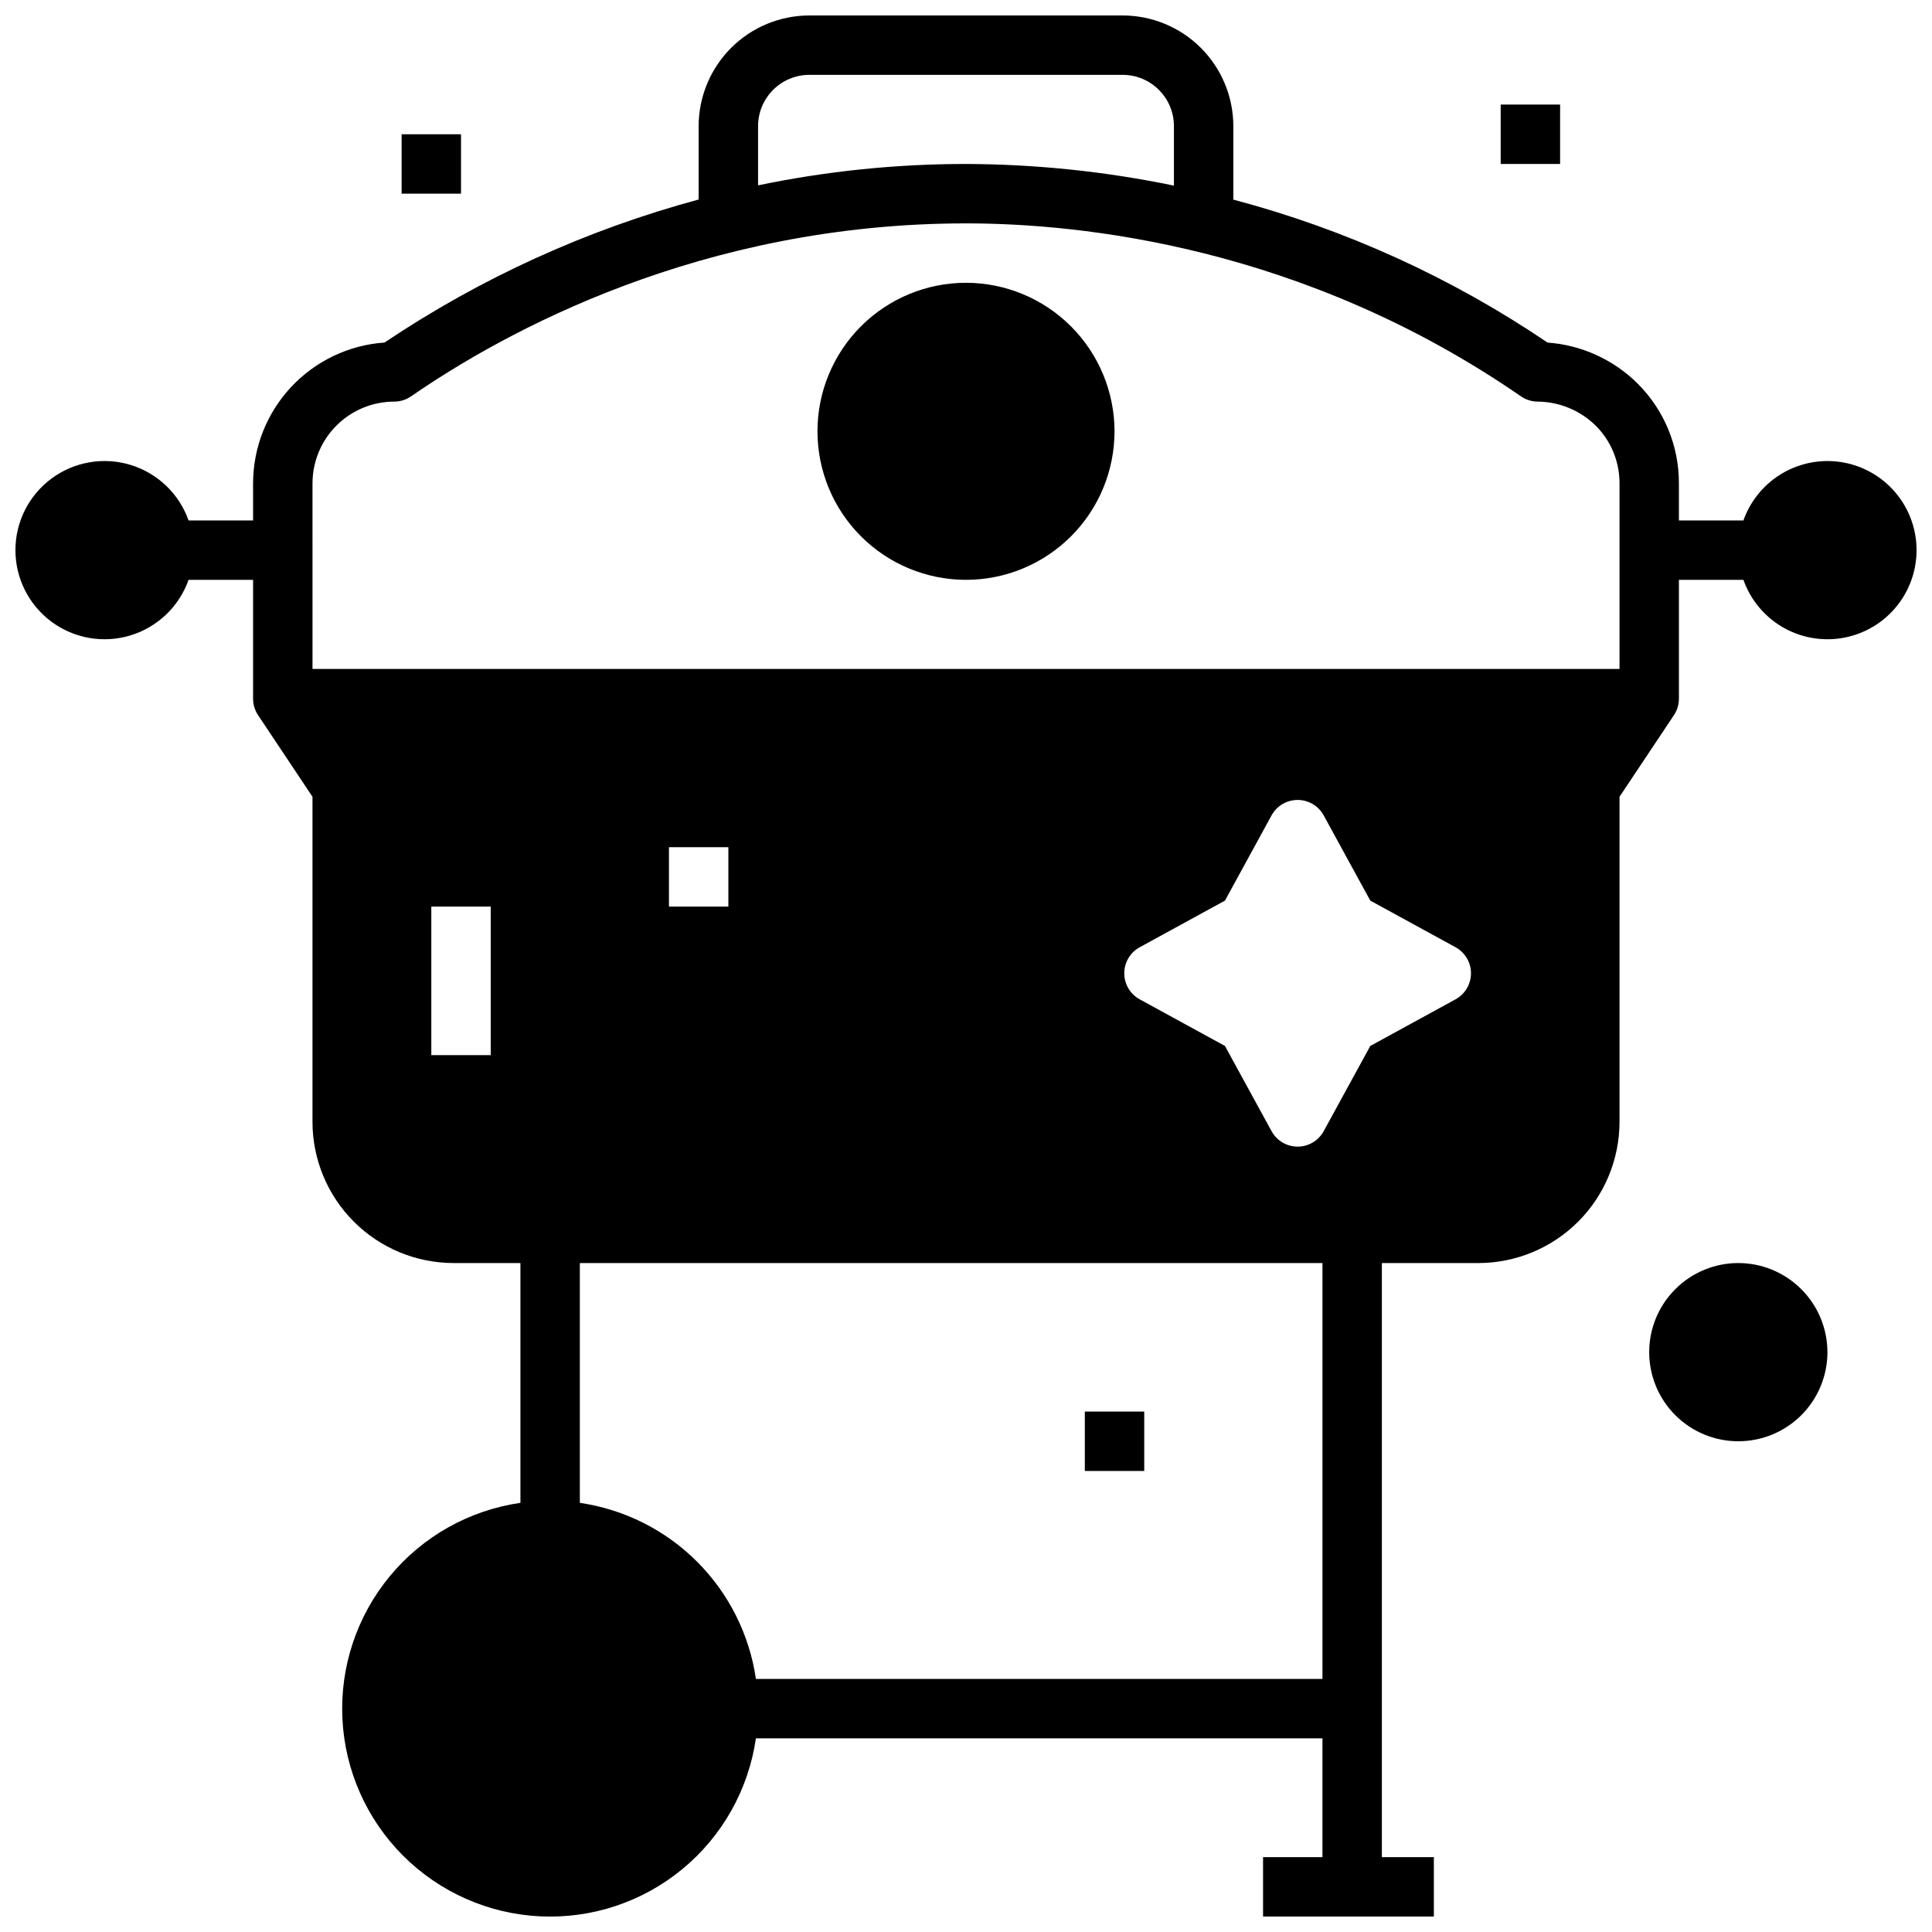
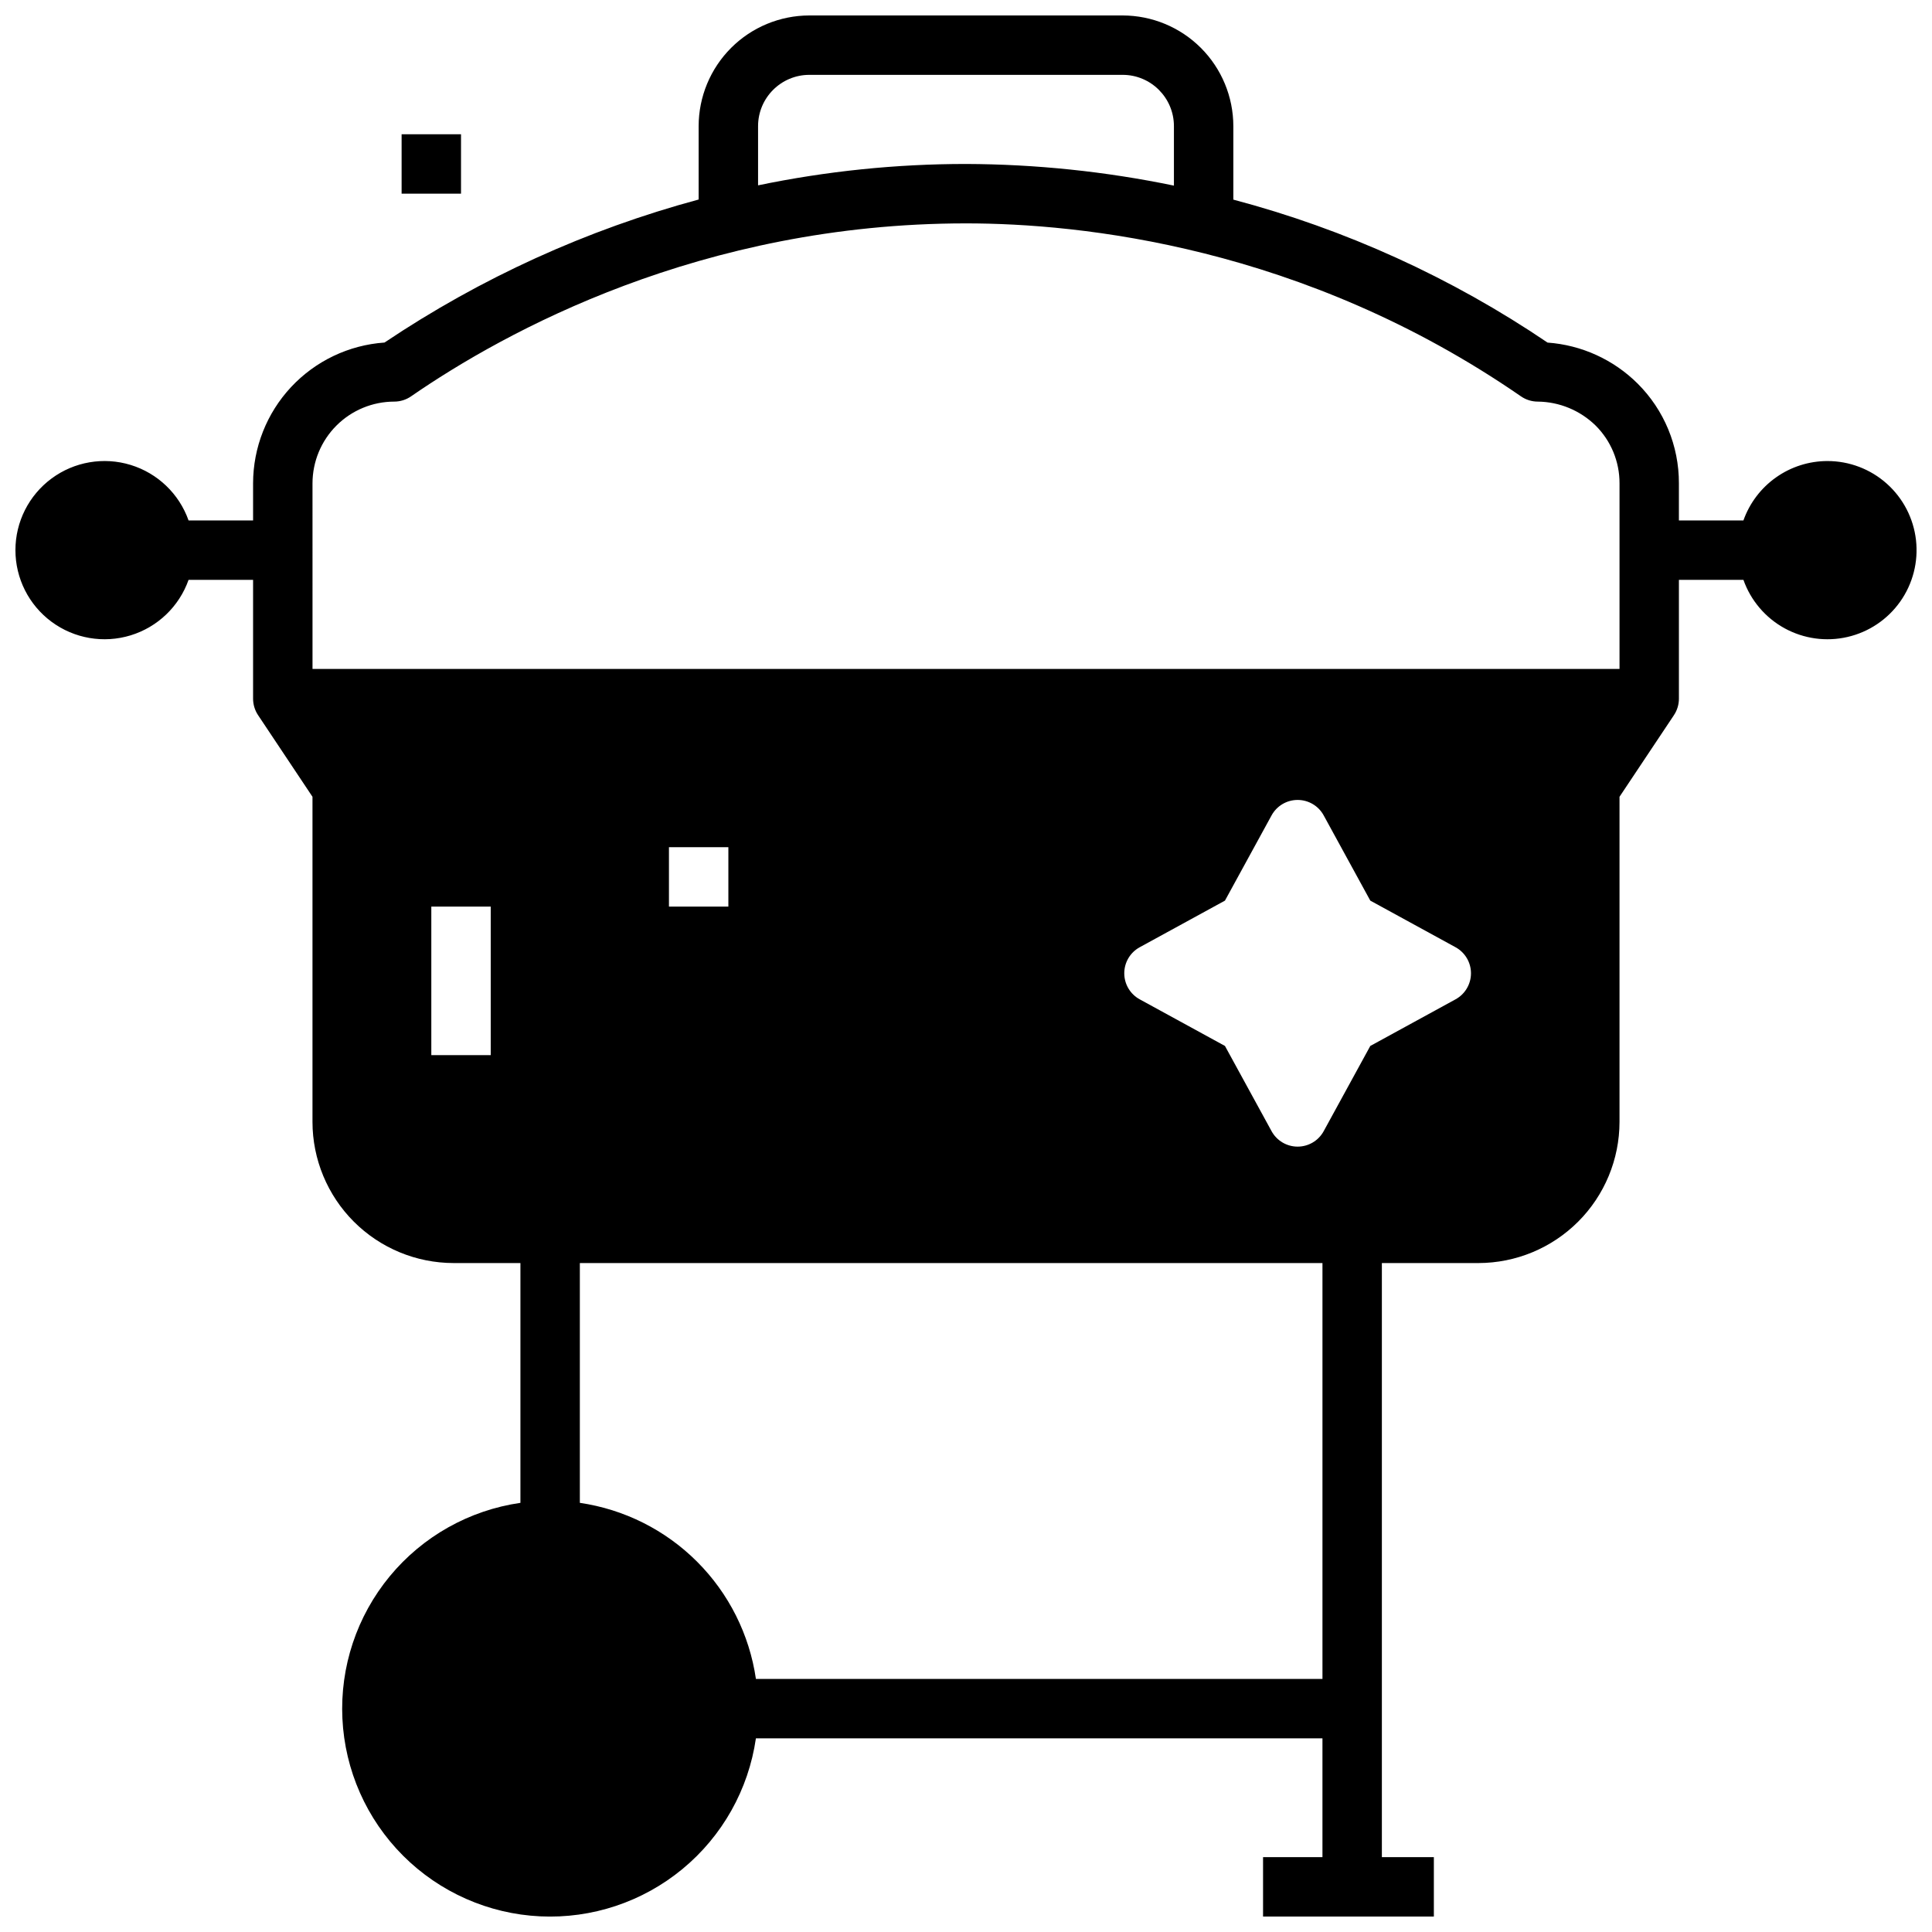
<svg xmlns="http://www.w3.org/2000/svg" width="800px" height="800px" version="1.1" viewBox="144 144 512 512">
  <defs>
    <clipPath id="a">
      <path d="m148.09 148.09h503.81v503.81h-503.81z" />
    </clipPath>
  </defs>
-   <path d="m431.49 518.08h15.742v15.742h-15.742z" />
-   <path d="m541.7 171.71h15.742v15.742h-15.742z" />
  <path d="m250.43 179.58h15.742v15.742h-15.742z" />
-   <path d="m604.67 478.72c-6.266 0-12.27 2.488-16.699 6.918-4.43 4.43-6.918 10.434-6.918 16.699 0 6.262 2.488 12.27 6.918 16.699 4.43 4.426 10.434 6.914 16.699 6.914 6.262 0 12.27-2.488 16.699-6.914 4.43-4.43 6.918-10.438 6.918-16.699-0.008-6.262-2.5-12.266-6.926-16.691-4.43-4.43-10.43-6.918-16.691-6.926z" />
-   <path d="m400 218.94c-10.441 0-20.453 4.148-27.832 11.527-7.383 7.383-11.531 17.395-11.531 27.832 0 10.441 4.148 20.453 11.531 27.832 7.379 7.383 17.391 11.531 27.832 11.531 10.438 0 20.449-4.148 27.832-11.531 7.379-7.379 11.527-17.391 11.527-27.832-0.012-10.434-4.164-20.438-11.543-27.816s-17.383-11.531-27.816-11.543z" />
  <g clip-path="url(#a)">
    <path d="m628.29 266.18c-4.883 0.004-9.645 1.52-13.629 4.34-3.988 2.82-7.004 6.801-8.637 11.402h-17.098v-9.84c0.027-9.922-3.914-19.441-10.949-26.441-6.398-6.356-14.863-10.207-23.859-10.852-25.43-17.223-53.582-30.027-83.27-37.887v-19.48c-0.012-7.773-3.102-15.227-8.602-20.727-5.496-5.496-12.949-8.586-20.723-8.598h-83.051c-7.773 0.012-15.227 3.102-20.723 8.598-5.496 5.5-8.59 12.953-8.602 20.727v19.453c-29.633 7.992-57.758 20.797-83.246 37.902-9.445 0.66-18.293 4.875-24.758 11.797-6.461 6.922-10.062 16.035-10.074 25.508v9.84h-17.098c-2.496-7.059-8.195-12.52-15.355-14.711-7.16-2.191-14.934-0.855-20.953 3.598-6.023 4.453-9.574 11.496-9.574 18.984 0 7.488 3.551 14.535 9.574 18.988 6.019 4.453 13.793 5.785 20.953 3.594 7.16-2.191 12.859-7.648 15.355-14.707h17.098v31.488-0.004c0 1.555 0.461 3.074 1.32 4.367l14.422 21.637v86.176c0.012 9.91 3.957 19.418 10.965 26.426 7.012 7.012 16.516 10.953 26.43 10.965h17.711v63.547c-13.566 1.957-25.914 8.898-34.637 19.469s-13.195 24.012-12.539 37.703c0.652 13.688 6.387 26.645 16.074 36.332 9.691 9.691 22.648 15.426 36.336 16.078 13.691 0.656 27.133-3.816 37.703-12.539 10.57-8.723 17.512-21.074 19.469-34.637h150.14v31.488h-15.742v15.742h45.266v-15.742h-13.777v-157.44h25.586-0.004c9.914-0.012 19.418-3.953 26.43-10.965 7.012-7.008 10.953-16.516 10.965-26.426v-86.176l14.422-21.633v-0.004c0.863-1.293 1.32-2.812 1.32-4.367v-31.484h17.098c1.934 5.469 5.816 10.035 10.898 12.828 5.086 2.789 11.023 3.613 16.676 2.309 5.652-1.301 10.629-4.641 13.977-9.379 3.348-4.734 4.836-10.539 4.18-16.305-0.656-5.762-3.41-11.082-7.738-14.945s-9.926-6-15.727-5.996zm-94.465 135.75c0 2.875-1.57 5.523-4.098 6.906l-22.586 12.352-12.352 22.586c-1.379 2.523-4.027 4.094-6.906 4.094-2.875 0-5.523-1.57-6.906-4.094l-12.352-22.586-22.586-12.352c-2.527-1.379-4.098-4.027-4.098-6.906 0-2.879 1.57-5.527 4.098-6.906l22.586-12.352 12.352-22.586c1.383-2.527 4.031-4.094 6.906-4.094 2.879 0 5.527 1.566 6.906 4.094l12.352 22.586 22.586 12.352c2.527 1.379 4.098 4.027 4.098 6.906zm-196.8-33.414v15.742h-15.746v-15.742zm-62.977 15.742v39.359h-15.746v-39.359zm70.848-206.84c0.012-7.496 6.082-13.57 13.578-13.582h83.051c7.496 0.012 13.57 6.086 13.578 13.582v15.773c-18.129-3.754-36.59-5.676-55.102-5.738-18.516 0-36.98 1.898-55.105 5.664zm-118.08 94.66c0.008-5.738 2.289-11.242 6.348-15.301s9.562-6.34 15.301-6.348c1.598 0 3.16-0.484 4.473-1.395 24.797-17.117 76.871-45.836 147.07-45.836 30.129 0 89.301 5.957 147.06 45.836 1.316 0.91 2.875 1.395 4.473 1.395 5.731 0.062 11.211 2.336 15.309 6.34 4.074 4.051 6.356 9.562 6.34 15.309v49.199h-346.37zm267.65 316.85h-150.14c-1.719-11.762-7.188-22.66-15.594-31.066s-19.305-13.875-31.066-15.594v-63.547h196.8z" />
  </g>
</svg>